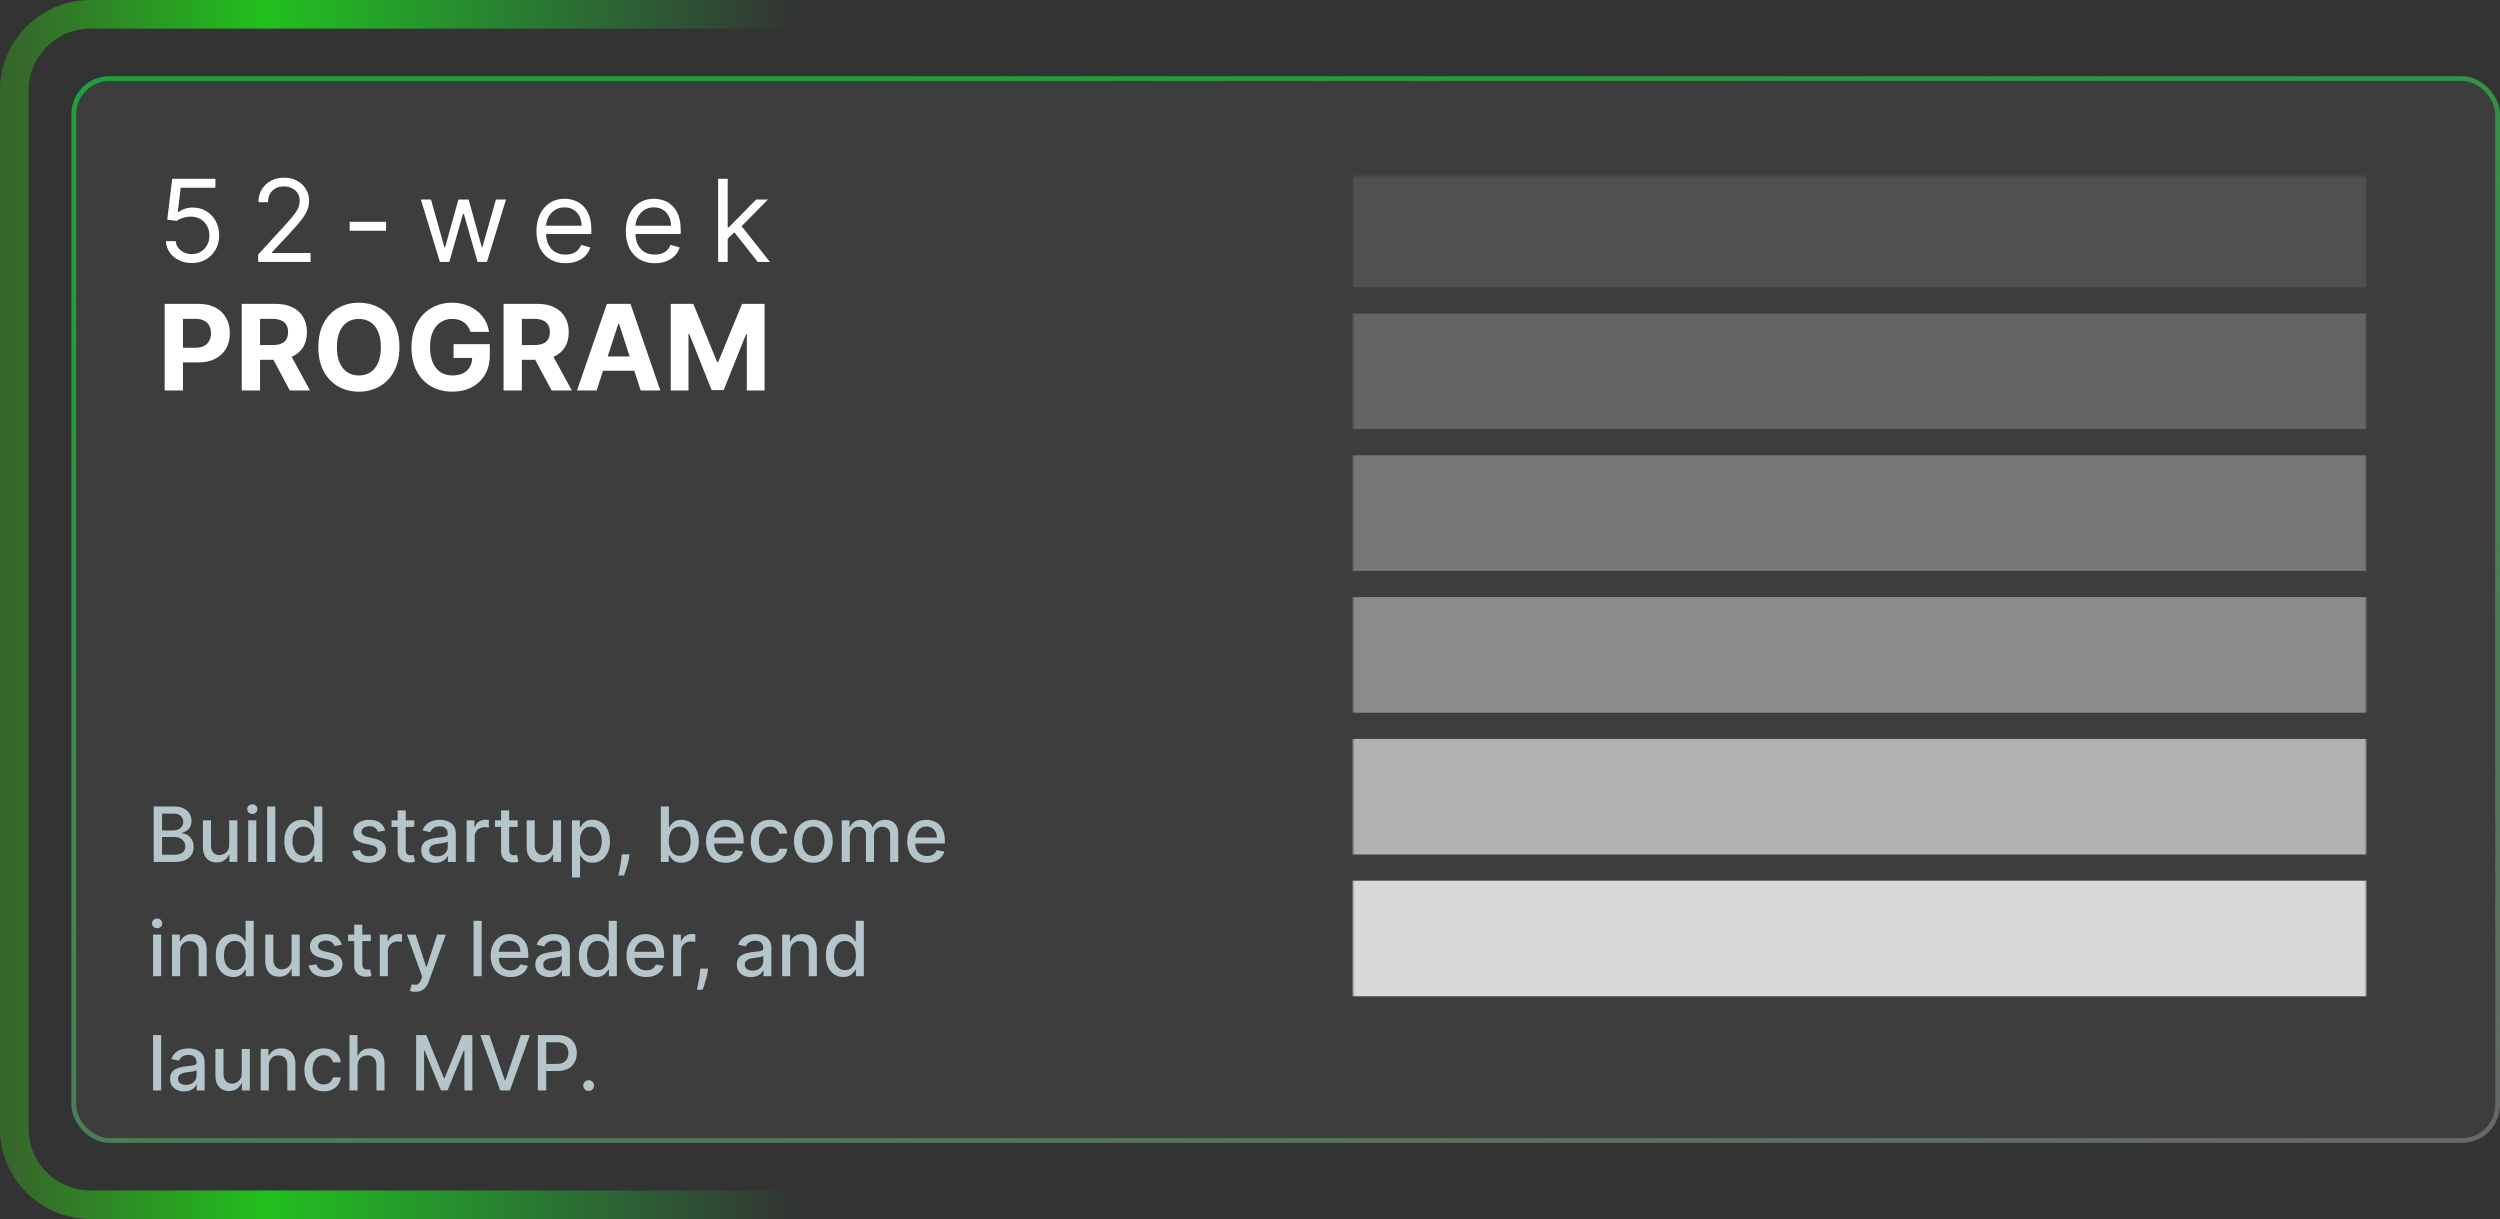
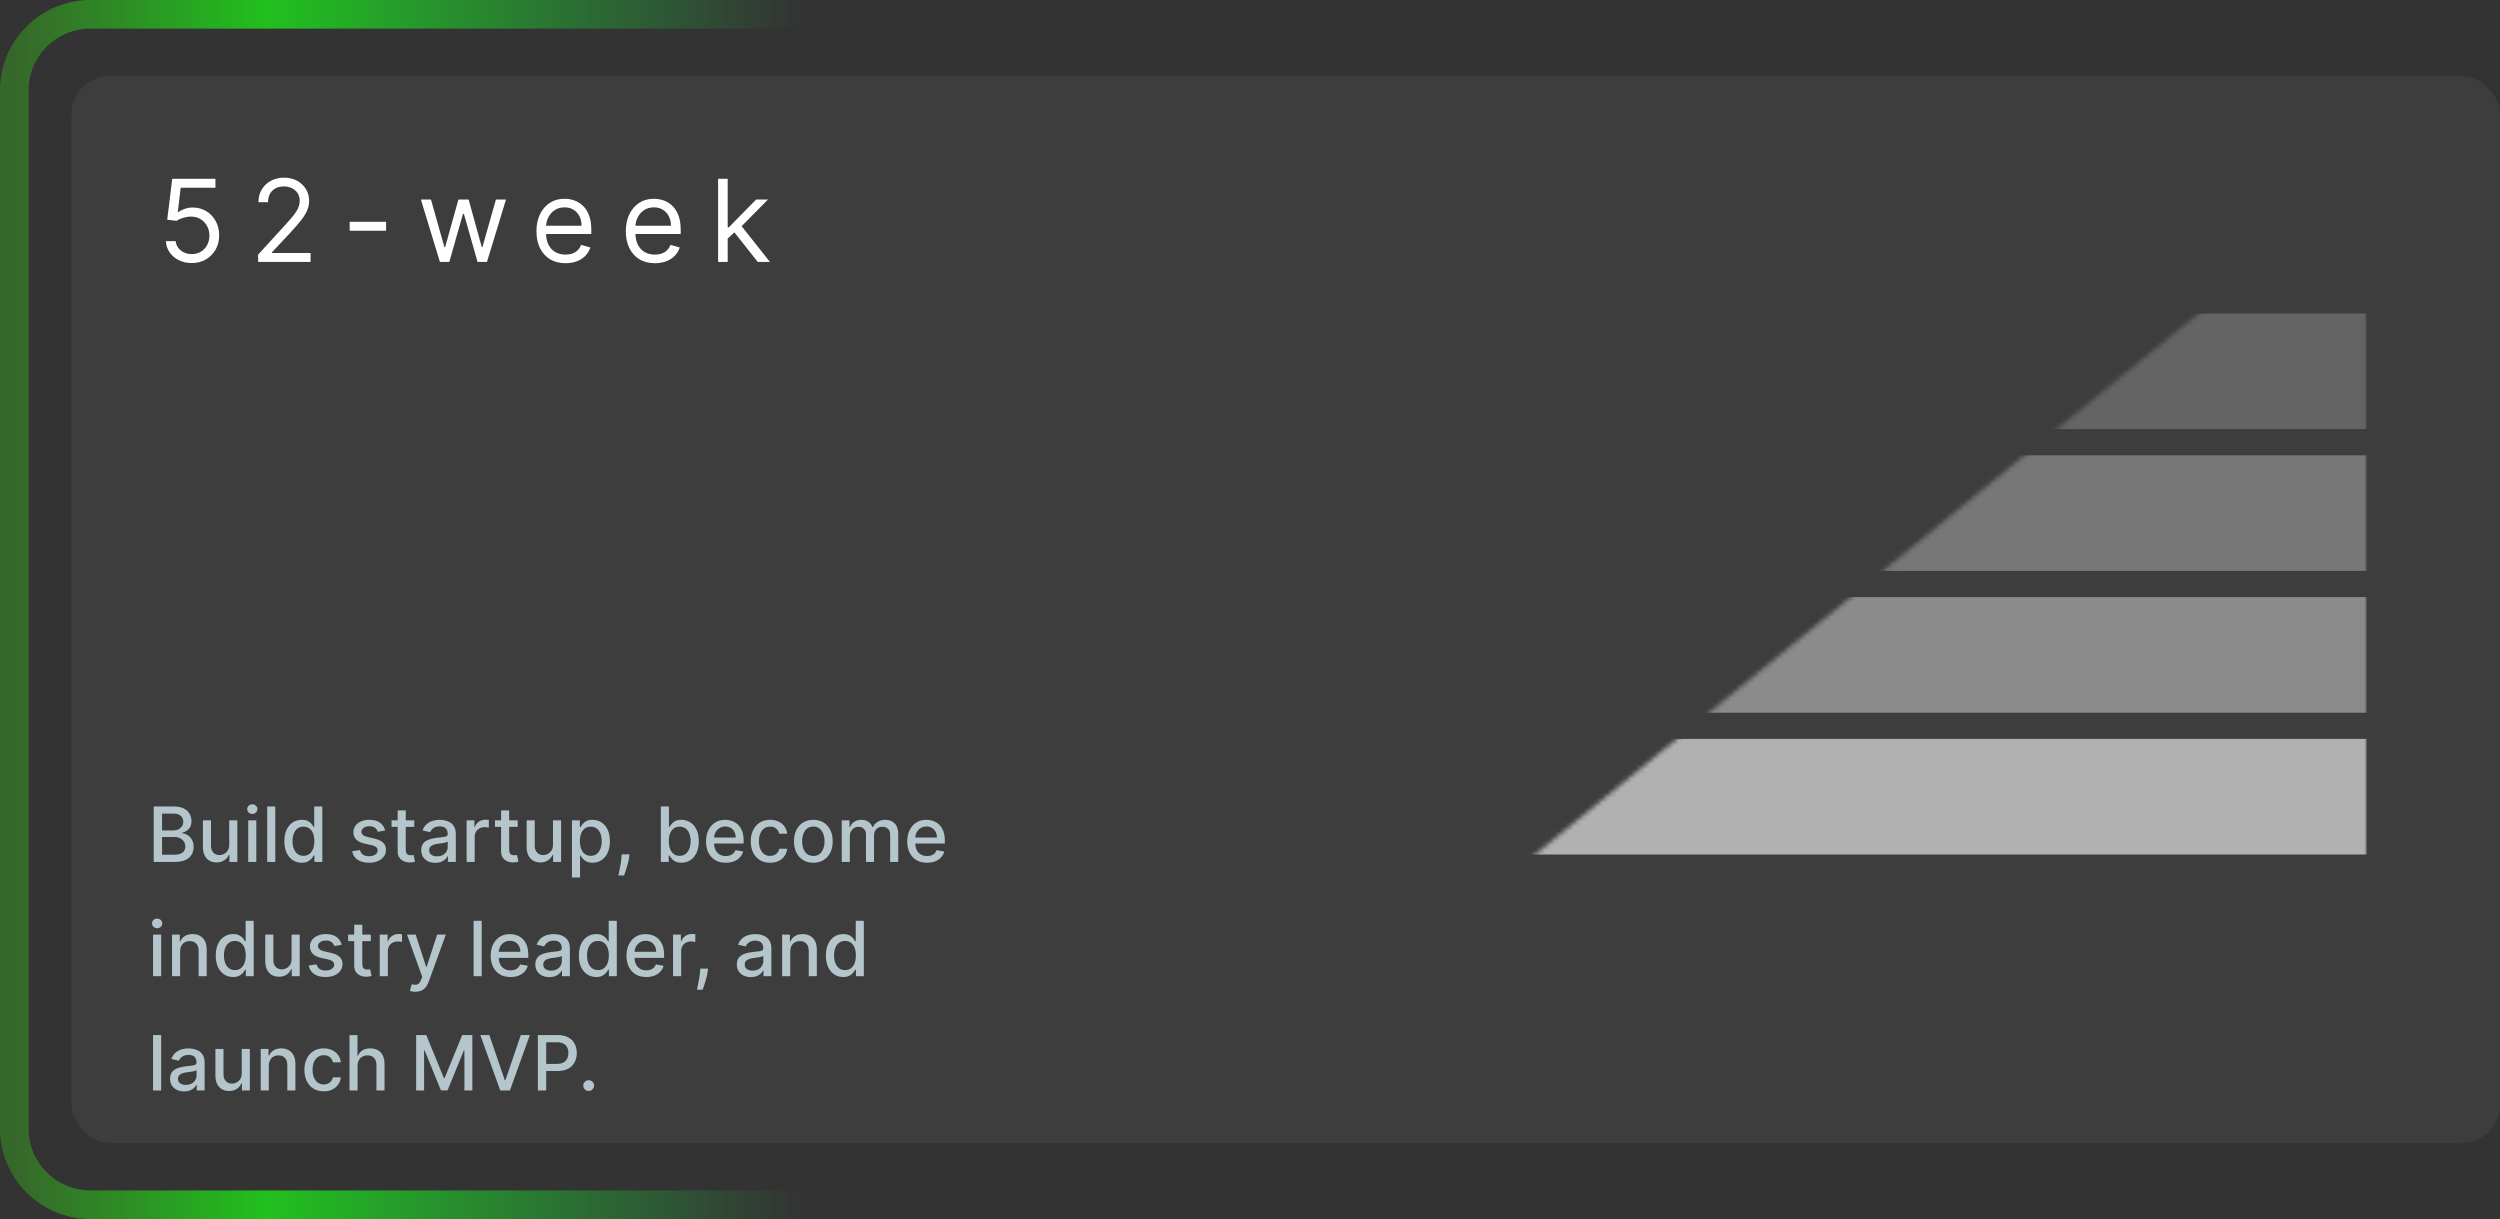
<svg xmlns="http://www.w3.org/2000/svg" width="525" height="256" viewBox="0 0 525 256" fill="none">
  <rect x="0" y="0" width="525" height="256" fill="#333333" stroke="none" />
  <mask id="mask0_0_1" style="mask-type:luminance" maskUnits="userSpaceOnUse" x="284" y="37" width="213" height="174">
-     <path d="M284 210.73L497 210.73L497 37L284 37L284 210.73Z" fill="white" />
+     <path d="M284 210.73L497 210.73L497 37L284 210.73Z" fill="white" />
  </mask>
  <g mask="url(#mask0_0_1)">
-     <path fill-rule="evenodd" clip-rule="evenodd" d="M497 60.345L284 60.345L284 36.061L497 36.061L497 60.345Z" fill="white" fill-opacity="0.1" />
    <path fill-rule="evenodd" clip-rule="evenodd" d="M497 90.12L284 90.12L284 65.837L497 65.837L497 90.12Z" fill="white" fill-opacity="0.2" />
    <path fill-rule="evenodd" clip-rule="evenodd" d="M497 119.896L284 119.896L284 95.613L497 95.613L497 119.896Z" fill="white" fill-opacity="0.3" />
    <path fill-rule="evenodd" clip-rule="evenodd" d="M497 149.672L284 149.672L284 125.389L497 125.389L497 149.672Z" fill="white" fill-opacity="0.4" />
    <path fill-rule="evenodd" clip-rule="evenodd" d="M497 179.448L284 179.448L284 155.165L497 155.165L497 179.448Z" fill="white" fill-opacity="0.6" />
-     <path fill-rule="evenodd" clip-rule="evenodd" d="M497 209.224L284 209.224L284 184.941L497 184.941L497 209.224Z" fill="white" fill-opacity="0.8" />
  </g>
  <path d="M183 253L19 253C10.163 253 3 245.837 3 237L3 19C3 10.163 10.164 3 19 3L183 3" stroke="url(#paint0_linear_0_1)" stroke-opacity="0.7" stroke-width="6" />
  <rect x="15" y="16" width="510" height="224" rx="8" fill="white" fill-opacity="0.05" />
-   <rect x="15.5" y="16.5" width="509" height="223" rx="7.5" stroke="url(#paint1_linear_0_1)" stroke-opacity="0.7" />
-   <path d="M34.58 82V63.818H41.754C43.133 63.818 44.307 64.082 45.278 64.608C46.249 65.129 46.989 65.854 47.498 66.783C48.012 67.707 48.27 68.772 48.27 69.979C48.27 71.187 48.01 72.252 47.489 73.175C46.968 74.099 46.213 74.818 45.225 75.333C44.242 75.848 43.053 76.105 41.656 76.105H37.084V73.025H41.034C41.774 73.025 42.384 72.897 42.863 72.643C43.349 72.382 43.71 72.024 43.946 71.569C44.189 71.107 44.31 70.577 44.31 69.979C44.31 69.376 44.189 68.849 43.946 68.399C43.71 67.943 43.349 67.591 42.863 67.343C42.378 67.088 41.762 66.961 41.017 66.961H38.424V82H34.58ZM50.767 82V63.818H57.94C59.313 63.818 60.485 64.064 61.456 64.555C62.432 65.04 63.175 65.73 63.684 66.624C64.199 67.511 64.456 68.556 64.456 69.757C64.456 70.965 64.196 72.004 63.675 72.874C63.154 73.738 62.4 74.401 61.411 74.862C60.429 75.324 59.239 75.555 57.842 75.555H53.039V72.465H57.221C57.955 72.465 58.565 72.365 59.05 72.163C59.535 71.962 59.896 71.66 60.133 71.258C60.376 70.855 60.497 70.355 60.497 69.757C60.497 69.154 60.376 68.645 60.133 68.231C59.896 67.816 59.532 67.502 59.041 67.289C58.556 67.07 57.943 66.961 57.203 66.961H54.611V82H50.767ZM60.586 73.726L65.105 82H60.861L56.44 73.726H60.586ZM83.881 72.909C83.881 74.892 83.505 76.579 82.754 77.969C82.008 79.36 80.99 80.423 79.7 81.157C78.415 81.885 76.971 82.249 75.367 82.249C73.751 82.249 72.302 81.882 71.017 81.148C69.733 80.414 68.718 79.351 67.972 77.961C67.226 76.57 66.853 74.886 66.853 72.909C66.853 70.926 67.226 69.24 67.972 67.849C68.718 66.458 69.733 65.398 71.017 64.671C72.302 63.937 73.751 63.57 75.367 63.57C76.971 63.57 78.415 63.937 79.7 64.671C80.99 65.398 82.008 66.458 82.754 67.849C83.505 69.24 83.881 70.926 83.881 72.909ZM79.984 72.909C79.984 71.625 79.791 70.542 79.407 69.66C79.028 68.778 78.492 68.109 77.8 67.653C77.107 67.198 76.296 66.97 75.367 66.97C74.438 66.97 73.627 67.198 72.935 67.653C72.242 68.109 71.704 68.778 71.319 69.66C70.94 70.542 70.751 71.625 70.751 72.909C70.751 74.193 70.94 75.276 71.319 76.158C71.704 77.04 72.242 77.709 72.935 78.165C73.627 78.621 74.438 78.848 75.367 78.848C76.296 78.848 77.107 78.621 77.8 78.165C78.492 77.709 79.028 77.04 79.407 76.158C79.791 75.276 79.984 74.193 79.984 72.909ZM98.785 69.695C98.66 69.263 98.486 68.882 98.261 68.55C98.036 68.213 97.761 67.929 97.435 67.698C97.116 67.461 96.749 67.281 96.335 67.156C95.926 67.032 95.473 66.97 94.976 66.97C94.047 66.97 93.23 67.201 92.526 67.662C91.828 68.124 91.283 68.796 90.892 69.678C90.502 70.553 90.306 71.625 90.306 72.891C90.306 74.158 90.499 75.235 90.883 76.123C91.268 77.011 91.813 77.688 92.517 78.156C93.221 78.618 94.053 78.848 95.012 78.848C95.882 78.848 96.624 78.695 97.24 78.387C97.862 78.073 98.335 77.632 98.66 77.064C98.992 76.496 99.158 75.824 99.158 75.049L99.939 75.164H95.251V72.27H102.86V74.56C102.86 76.158 102.522 77.531 101.848 78.68C101.173 79.822 100.244 80.704 99.06 81.325C97.876 81.941 96.521 82.249 94.994 82.249C93.289 82.249 91.792 81.873 90.502 81.121C89.212 80.364 88.205 79.289 87.483 77.898C86.767 76.502 86.409 74.844 86.409 72.927C86.409 71.453 86.622 70.139 87.048 68.985C87.48 67.825 88.084 66.843 88.859 66.038C89.635 65.233 90.537 64.62 91.567 64.2C92.597 63.78 93.713 63.57 94.914 63.57C95.944 63.57 96.903 63.721 97.79 64.022C98.678 64.318 99.465 64.739 100.152 65.283C100.844 65.828 101.41 66.476 101.848 67.227C102.286 67.973 102.567 68.796 102.691 69.695H98.785ZM105.747 82V63.818H112.921C114.294 63.818 115.466 64.064 116.436 64.555C117.413 65.04 118.156 65.73 118.665 66.624C119.179 67.511 119.437 68.556 119.437 69.757C119.437 70.965 119.176 72.004 118.656 72.874C118.135 73.738 117.38 74.401 116.392 74.862C115.409 75.324 114.22 75.555 112.823 75.555H108.02V72.465H112.201C112.935 72.465 113.545 72.365 114.03 72.163C114.516 71.962 114.877 71.66 115.113 71.258C115.356 70.855 115.477 70.355 115.477 69.757C115.477 69.154 115.356 68.645 115.113 68.231C114.877 67.816 114.513 67.502 114.021 67.289C113.536 67.07 112.924 66.961 112.184 66.961H109.591V82H105.747ZM115.566 73.726L120.085 82H115.841L111.42 73.726H115.566ZM125.287 82H121.168L127.445 63.818H132.399L138.666 82H134.547L129.993 67.973H129.851L125.287 82ZM125.03 74.853H134.76V77.854H125.03V74.853ZM140.855 63.818H145.595L150.603 76.034H150.816L155.823 63.818H160.563V82H156.835V70.166H156.684L151.979 81.911H149.44L144.734 70.121H144.583V82H140.855V63.818Z" fill="white" />
  <path d="M40.261 55.239C39.261 55.239 38.361 55.04 37.56 54.642C36.758 54.244 36.117 53.699 35.633 53.006C35.151 52.312 34.886 51.523 34.841 50.636H36.886C36.966 51.426 37.324 52.08 37.96 52.597C38.602 53.108 39.369 53.364 40.261 53.364C40.977 53.364 41.614 53.196 42.17 52.861C42.733 52.526 43.173 52.065 43.492 51.48C43.815 50.889 43.977 50.222 43.977 49.477C43.977 48.716 43.81 48.037 43.474 47.44C43.145 46.838 42.69 46.364 42.111 46.017C41.531 45.67 40.869 45.494 40.125 45.489C39.591 45.483 39.043 45.565 38.48 45.736C37.918 45.901 37.455 46.114 37.091 46.375L35.114 46.136L36.17 37.545H45.239V39.42H37.943L37.33 44.568H37.432C37.79 44.284 38.239 44.048 38.778 43.861C39.318 43.673 39.881 43.58 40.466 43.58C41.534 43.58 42.486 43.835 43.321 44.347C44.162 44.852 44.821 45.545 45.298 46.426C45.781 47.307 46.023 48.312 46.023 49.443C46.023 50.557 45.773 51.551 45.273 52.426C44.778 53.295 44.097 53.983 43.227 54.489C42.358 54.989 41.369 55.239 40.261 55.239ZM54.208 55V53.466L59.97 47.159C60.646 46.42 61.203 45.778 61.64 45.233C62.078 44.682 62.402 44.165 62.612 43.682C62.828 43.193 62.936 42.682 62.936 42.148C62.936 41.534 62.788 41.003 62.492 40.554C62.203 40.105 61.805 39.758 61.299 39.514C60.794 39.27 60.225 39.148 59.595 39.148C58.924 39.148 58.339 39.287 57.839 39.565C57.345 39.838 56.961 40.222 56.688 40.716C56.421 41.21 56.288 41.79 56.288 42.455H54.277C54.277 41.432 54.512 40.534 54.984 39.761C55.456 38.989 56.098 38.386 56.91 37.955C57.728 37.523 58.646 37.307 59.663 37.307C60.686 37.307 61.592 37.523 62.382 37.955C63.171 38.386 63.791 38.969 64.24 39.702C64.689 40.435 64.913 41.25 64.913 42.148C64.913 42.79 64.796 43.418 64.564 44.031C64.336 44.639 63.938 45.318 63.37 46.068C62.808 46.812 62.027 47.722 61.027 48.795L57.106 52.989V53.125H65.22V55H54.208ZM81.074 46.58V48.455H73.437V46.58H81.074ZM92.379 55L88.39 41.909H90.504L93.333 51.932H93.47L96.265 41.909H98.413L101.174 51.898H101.311L104.14 41.909H106.254L102.265 55H100.288L97.424 44.943H97.22L94.356 55H92.379ZM118.756 55.273C117.495 55.273 116.407 54.994 115.492 54.438C114.583 53.875 113.881 53.091 113.387 52.085C112.898 51.074 112.654 49.898 112.654 48.557C112.654 47.216 112.898 46.034 113.387 45.011C113.881 43.983 114.569 43.182 115.449 42.608C116.336 42.028 117.37 41.739 118.552 41.739C119.233 41.739 119.907 41.852 120.571 42.08C121.236 42.307 121.841 42.676 122.387 43.188C122.932 43.693 123.367 44.364 123.691 45.199C124.015 46.034 124.177 47.062 124.177 48.284V49.136H114.086V47.398H122.131C122.131 46.659 121.983 46 121.688 45.42C121.398 44.841 120.983 44.383 120.444 44.048C119.91 43.713 119.279 43.545 118.552 43.545C117.75 43.545 117.057 43.744 116.472 44.142C115.892 44.534 115.446 45.045 115.134 45.676C114.821 46.307 114.665 46.983 114.665 47.705V48.864C114.665 49.852 114.836 50.69 115.177 51.378C115.523 52.06 116.003 52.58 116.617 52.938C117.231 53.29 117.944 53.466 118.756 53.466C119.285 53.466 119.762 53.392 120.188 53.244C120.62 53.091 120.992 52.864 121.304 52.562C121.617 52.256 121.858 51.875 122.029 51.42L123.972 51.966C123.767 52.625 123.424 53.205 122.941 53.705C122.458 54.199 121.861 54.585 121.151 54.864C120.441 55.136 119.642 55.273 118.756 55.273ZM137.525 55.273C136.263 55.273 135.175 54.994 134.261 54.438C133.352 53.875 132.65 53.091 132.156 52.085C131.667 51.074 131.423 49.898 131.423 48.557C131.423 47.216 131.667 46.034 132.156 45.011C132.65 43.983 133.337 43.182 134.218 42.608C135.104 42.028 136.138 41.739 137.32 41.739C138.002 41.739 138.675 41.852 139.34 42.08C140.005 42.307 140.61 42.676 141.156 43.188C141.701 43.693 142.136 44.364 142.46 45.199C142.783 46.034 142.945 47.062 142.945 48.284V49.136H132.854V47.398H140.9C140.9 46.659 140.752 46 140.457 45.42C140.167 44.841 139.752 44.383 139.212 44.048C138.678 43.713 138.048 43.545 137.32 43.545C136.519 43.545 135.826 43.744 135.241 44.142C134.661 44.534 134.215 45.045 133.903 45.676C133.59 46.307 133.434 46.983 133.434 47.705V48.864C133.434 49.852 133.604 50.69 133.945 51.378C134.292 52.06 134.772 52.58 135.386 52.938C135.999 53.29 136.712 53.466 137.525 53.466C138.053 53.466 138.531 53.392 138.957 53.244C139.388 53.091 139.761 52.864 140.073 52.562C140.386 52.256 140.627 51.875 140.798 51.42L142.741 51.966C142.536 52.625 142.192 53.205 141.71 53.705C141.227 54.199 140.63 54.585 139.92 54.864C139.21 55.136 138.411 55.273 137.525 55.273ZM152.68 50.227L152.646 47.739H153.055L158.782 41.909H161.271L155.169 48.08H154.998L152.68 50.227ZM150.805 55V37.545H152.816V55H150.805ZM159.123 55L154.01 48.523L155.441 47.125L161.68 55H159.123Z" fill="white" />
  <path d="M32.278 181V169.364H36.54C37.365 169.364 38.049 169.5 38.591 169.773C39.133 170.042 39.538 170.407 39.807 170.869C40.076 171.328 40.21 171.845 40.21 172.42C40.21 172.905 40.121 173.314 39.943 173.648C39.765 173.977 39.526 174.242 39.227 174.443C38.932 174.64 38.606 174.784 38.25 174.875V174.989C38.636 175.008 39.013 175.133 39.381 175.364C39.752 175.591 40.059 175.915 40.301 176.335C40.544 176.756 40.665 177.267 40.665 177.869C40.665 178.464 40.525 178.998 40.244 179.472C39.968 179.941 39.54 180.314 38.96 180.591C38.381 180.864 37.64 181 36.739 181H32.278ZM34.034 179.494H36.568C37.409 179.494 38.011 179.331 38.375 179.006C38.739 178.68 38.92 178.273 38.92 177.784C38.92 177.417 38.828 177.08 38.642 176.773C38.456 176.466 38.191 176.222 37.847 176.04C37.506 175.858 37.1 175.767 36.631 175.767H34.034V179.494ZM34.034 174.398H36.386C36.78 174.398 37.135 174.322 37.449 174.17C37.767 174.019 38.019 173.807 38.205 173.534C38.394 173.258 38.489 172.932 38.489 172.557C38.489 172.076 38.32 171.672 37.983 171.347C37.646 171.021 37.129 170.858 36.432 170.858H34.034V174.398ZM48.139 177.381V172.273H49.844V181H48.173V179.489H48.082C47.882 179.955 47.56 180.343 47.117 180.653C46.677 180.96 46.13 181.114 45.474 181.114C44.914 181.114 44.418 180.991 43.986 180.744C43.558 180.494 43.221 180.125 42.974 179.636C42.732 179.148 42.611 178.544 42.611 177.824V172.273H44.31V177.619C44.31 178.214 44.474 178.687 44.804 179.04C45.133 179.392 45.562 179.568 46.088 179.568C46.406 179.568 46.722 179.489 47.037 179.33C47.355 179.17 47.618 178.93 47.827 178.608C48.039 178.286 48.143 177.877 48.139 177.381ZM52.126 181V172.273H53.825V181H52.126ZM52.984 170.926C52.689 170.926 52.435 170.828 52.223 170.631C52.015 170.43 51.91 170.191 51.91 169.915C51.91 169.634 52.015 169.396 52.223 169.199C52.435 168.998 52.689 168.898 52.984 168.898C53.28 168.898 53.532 168.998 53.74 169.199C53.952 169.396 54.058 169.634 54.058 169.915C54.058 170.191 53.952 170.43 53.74 170.631C53.532 170.828 53.28 170.926 52.984 170.926ZM57.81 169.364V181H56.111V169.364H57.81ZM63.362 181.17C62.658 181.17 62.029 180.991 61.476 180.631C60.927 180.267 60.495 179.75 60.18 179.08C59.87 178.405 59.715 177.597 59.715 176.653C59.715 175.71 59.872 174.903 60.186 174.233C60.504 173.562 60.94 173.049 61.493 172.693C62.046 172.337 62.673 172.159 63.374 172.159C63.915 172.159 64.351 172.25 64.68 172.432C65.014 172.61 65.271 172.818 65.453 173.057C65.639 173.295 65.783 173.506 65.885 173.688H65.987V169.364H67.686V181H66.027V179.642H65.885C65.783 179.828 65.635 180.04 65.442 180.278C65.252 180.517 64.991 180.725 64.658 180.903C64.324 181.081 63.892 181.17 63.362 181.17ZM63.737 179.722C64.226 179.722 64.639 179.593 64.976 179.335C65.317 179.074 65.574 178.712 65.749 178.25C65.927 177.788 66.016 177.25 66.016 176.636C66.016 176.03 65.928 175.5 65.754 175.045C65.58 174.591 65.324 174.237 64.987 173.983C64.65 173.729 64.233 173.602 63.737 173.602C63.226 173.602 62.8 173.735 62.459 174C62.118 174.265 61.86 174.627 61.686 175.085C61.516 175.544 61.43 176.061 61.43 176.636C61.43 177.22 61.517 177.744 61.692 178.21C61.866 178.676 62.124 179.045 62.465 179.318C62.809 179.587 63.233 179.722 63.737 179.722ZM80.885 174.403L79.345 174.676C79.281 174.479 79.178 174.292 79.038 174.114C78.902 173.936 78.716 173.79 78.481 173.676C78.247 173.562 77.953 173.506 77.601 173.506C77.12 173.506 76.718 173.614 76.396 173.83C76.074 174.042 75.913 174.316 75.913 174.653C75.913 174.945 76.021 175.18 76.237 175.358C76.453 175.536 76.802 175.682 77.283 175.795L78.669 176.114C79.472 176.299 80.07 176.585 80.465 176.972C80.858 177.358 81.055 177.86 81.055 178.477C81.055 179 80.904 179.466 80.601 179.875C80.302 180.28 79.883 180.598 79.345 180.83C78.811 181.061 78.192 181.176 77.487 181.176C76.51 181.176 75.713 180.968 75.095 180.551C74.478 180.131 74.099 179.534 73.959 178.761L75.601 178.511C75.703 178.939 75.913 179.263 76.231 179.483C76.55 179.699 76.965 179.807 77.476 179.807C78.033 179.807 78.478 179.691 78.811 179.46C79.144 179.225 79.311 178.939 79.311 178.602C79.311 178.33 79.209 178.1 79.004 177.915C78.803 177.729 78.495 177.589 78.078 177.494L76.601 177.17C75.787 176.985 75.184 176.689 74.794 176.284C74.408 175.879 74.215 175.366 74.215 174.744C74.215 174.229 74.358 173.778 74.646 173.392C74.934 173.006 75.332 172.705 75.84 172.489C76.347 172.269 76.928 172.159 77.584 172.159C78.527 172.159 79.269 172.364 79.811 172.773C80.353 173.178 80.711 173.722 80.885 174.403ZM86.997 172.273V173.636H82.23V172.273H86.997ZM83.508 170.182H85.207V178.438C85.207 178.767 85.257 179.015 85.355 179.182C85.454 179.345 85.581 179.456 85.736 179.517C85.895 179.574 86.067 179.602 86.253 179.602C86.389 179.602 86.508 179.593 86.611 179.574C86.713 179.555 86.793 179.54 86.849 179.528L87.156 180.932C87.058 180.97 86.918 181.008 86.736 181.045C86.554 181.087 86.327 181.11 86.054 181.114C85.607 181.121 85.19 181.042 84.804 180.875C84.418 180.708 84.105 180.451 83.867 180.102C83.628 179.754 83.508 179.316 83.508 178.79V170.182ZM91.416 181.193C90.863 181.193 90.363 181.091 89.916 180.886C89.469 180.678 89.115 180.377 88.854 179.983C88.596 179.589 88.467 179.106 88.467 178.534C88.467 178.042 88.562 177.636 88.751 177.318C88.941 177 89.197 176.748 89.519 176.562C89.84 176.377 90.2 176.237 90.598 176.142C90.996 176.047 91.401 175.975 91.814 175.926C92.337 175.866 92.761 175.816 93.087 175.778C93.412 175.737 93.649 175.67 93.797 175.58C93.945 175.489 94.019 175.341 94.019 175.136V175.097C94.019 174.6 93.878 174.216 93.598 173.943C93.322 173.67 92.909 173.534 92.359 173.534C91.787 173.534 91.337 173.661 91.007 173.915C90.681 174.165 90.456 174.443 90.331 174.75L88.734 174.386C88.924 173.856 89.2 173.428 89.564 173.102C89.931 172.773 90.354 172.534 90.831 172.386C91.308 172.235 91.81 172.159 92.337 172.159C92.685 172.159 93.055 172.201 93.445 172.284C93.838 172.364 94.206 172.511 94.547 172.727C94.892 172.943 95.174 173.252 95.394 173.653C95.613 174.051 95.723 174.568 95.723 175.205V181H94.064V179.807H93.996C93.886 180.027 93.721 180.242 93.501 180.455C93.282 180.667 92.999 180.843 92.655 180.983C92.31 181.123 91.897 181.193 91.416 181.193ZM91.785 179.83C92.255 179.83 92.657 179.737 92.99 179.551C93.327 179.366 93.583 179.123 93.757 178.824C93.935 178.521 94.024 178.197 94.024 177.852V176.727C93.963 176.788 93.846 176.845 93.672 176.898C93.501 176.947 93.306 176.991 93.087 177.028C92.867 177.062 92.653 177.095 92.445 177.125C92.236 177.152 92.062 177.174 91.922 177.193C91.592 177.235 91.291 177.305 91.019 177.403C90.749 177.502 90.534 177.644 90.371 177.83C90.212 178.011 90.132 178.254 90.132 178.557C90.132 178.977 90.287 179.295 90.598 179.511C90.909 179.723 91.305 179.83 91.785 179.83ZM97.986 181V172.273H99.628V173.659H99.719C99.878 173.189 100.158 172.82 100.56 172.551C100.965 172.278 101.423 172.142 101.935 172.142C102.041 172.142 102.166 172.146 102.31 172.153C102.457 172.161 102.573 172.17 102.656 172.182V173.807C102.588 173.788 102.467 173.767 102.293 173.744C102.118 173.718 101.944 173.705 101.77 173.705C101.368 173.705 101.01 173.79 100.696 173.96C100.385 174.127 100.139 174.36 99.957 174.659C99.776 174.955 99.685 175.292 99.685 175.67V181H97.986ZM108.716 172.273V173.636H103.949V172.273H108.716ZM105.227 170.182H106.926V178.438C106.926 178.767 106.975 179.015 107.074 179.182C107.172 179.345 107.299 179.456 107.455 179.517C107.614 179.574 107.786 179.602 107.972 179.602C108.108 179.602 108.227 179.593 108.33 179.574C108.432 179.555 108.511 179.54 108.568 179.528L108.875 180.932C108.777 180.97 108.636 181.008 108.455 181.045C108.273 181.087 108.045 181.11 107.773 181.114C107.326 181.121 106.909 181.042 106.523 180.875C106.136 180.708 105.824 180.451 105.585 180.102C105.347 179.754 105.227 179.316 105.227 178.79V170.182ZM116.124 177.381V172.273H117.828V181H116.158V179.489H116.067C115.866 179.955 115.544 180.343 115.101 180.653C114.661 180.96 114.114 181.114 113.459 181.114C112.898 181.114 112.402 180.991 111.97 180.744C111.542 180.494 111.205 180.125 110.959 179.636C110.716 179.148 110.595 178.544 110.595 177.824V172.273H112.294V177.619C112.294 178.214 112.459 178.687 112.788 179.04C113.118 179.392 113.546 179.568 114.072 179.568C114.391 179.568 114.707 179.489 115.021 179.33C115.339 179.17 115.603 178.93 115.811 178.608C116.023 178.286 116.127 177.877 116.124 177.381ZM120.111 184.273V172.273H121.77V173.688H121.912C122.01 173.506 122.152 173.295 122.338 173.057C122.524 172.818 122.781 172.61 123.111 172.432C123.44 172.25 123.876 172.159 124.418 172.159C125.122 172.159 125.751 172.337 126.304 172.693C126.857 173.049 127.291 173.562 127.605 174.233C127.923 174.903 128.082 175.71 128.082 176.653C128.082 177.597 127.925 178.405 127.611 179.08C127.296 179.75 126.865 180.267 126.315 180.631C125.766 180.991 125.139 181.17 124.435 181.17C123.904 181.17 123.471 181.081 123.134 180.903C122.8 180.725 122.539 180.517 122.349 180.278C122.16 180.04 122.014 179.828 121.912 179.642H121.81V184.273H120.111ZM121.776 176.636C121.776 177.25 121.865 177.788 122.043 178.25C122.221 178.712 122.478 179.074 122.815 179.335C123.152 179.593 123.565 179.722 124.054 179.722C124.562 179.722 124.986 179.587 125.327 179.318C125.668 179.045 125.925 178.676 126.099 178.21C126.277 177.744 126.366 177.22 126.366 176.636C126.366 176.061 126.279 175.544 126.105 175.085C125.935 174.627 125.677 174.265 125.332 174C124.991 173.735 124.565 173.602 124.054 173.602C123.562 173.602 123.145 173.729 122.804 173.983C122.467 174.237 122.211 174.591 122.037 175.045C121.863 175.5 121.776 176.03 121.776 176.636ZM132.196 179.409L132.111 180.028C132.054 180.483 131.957 180.956 131.821 181.449C131.688 181.945 131.55 182.405 131.406 182.83C131.266 183.254 131.151 183.591 131.06 183.841H129.855C129.904 183.606 129.973 183.288 130.06 182.886C130.147 182.489 130.232 182.044 130.315 181.551C130.399 181.059 130.461 180.557 130.503 180.045L130.56 179.409H132.196ZM138.778 181V169.364H140.477V173.688H140.58C140.678 173.506 140.82 173.295 141.006 173.057C141.191 172.818 141.449 172.61 141.778 172.432C142.108 172.25 142.544 172.159 143.085 172.159C143.79 172.159 144.419 172.337 144.972 172.693C145.525 173.049 145.958 173.562 146.273 174.233C146.591 174.903 146.75 175.71 146.75 176.653C146.75 177.597 146.593 178.405 146.278 179.08C145.964 179.75 145.532 180.267 144.983 180.631C144.434 180.991 143.807 181.17 143.102 181.17C142.572 181.17 142.138 181.081 141.801 180.903C141.468 180.725 141.206 180.517 141.017 180.278C140.828 180.04 140.682 179.828 140.58 179.642H140.438V181H138.778ZM140.443 176.636C140.443 177.25 140.532 177.788 140.71 178.25C140.888 178.712 141.146 179.074 141.483 179.335C141.82 179.593 142.233 179.722 142.722 179.722C143.229 179.722 143.653 179.587 143.994 179.318C144.335 179.045 144.593 178.676 144.767 178.21C144.945 177.744 145.034 177.22 145.034 176.636C145.034 176.061 144.947 175.544 144.773 175.085C144.602 174.627 144.345 174.265 144 174C143.659 173.735 143.233 173.602 142.722 173.602C142.229 173.602 141.812 173.729 141.472 173.983C141.134 174.237 140.879 174.591 140.705 175.045C140.53 175.5 140.443 176.03 140.443 176.636ZM152.419 181.176C151.559 181.176 150.819 180.992 150.197 180.625C149.58 180.254 149.103 179.733 148.766 179.062C148.432 178.388 148.266 177.598 148.266 176.693C148.266 175.799 148.432 175.011 148.766 174.33C149.103 173.648 149.572 173.116 150.175 172.733C150.781 172.35 151.489 172.159 152.3 172.159C152.792 172.159 153.269 172.241 153.732 172.403C154.194 172.566 154.608 172.822 154.976 173.17C155.343 173.519 155.633 173.972 155.845 174.528C156.057 175.081 156.163 175.754 156.163 176.545V177.148H149.226V175.875H154.499C154.499 175.428 154.408 175.032 154.226 174.688C154.044 174.339 153.788 174.064 153.459 173.864C153.133 173.663 152.75 173.562 152.311 173.562C151.834 173.562 151.417 173.68 151.061 173.915C150.709 174.146 150.436 174.449 150.243 174.824C150.054 175.195 149.959 175.598 149.959 176.034V177.028C149.959 177.612 150.061 178.108 150.266 178.517C150.474 178.926 150.764 179.239 151.135 179.455C151.506 179.667 151.94 179.773 152.436 179.773C152.758 179.773 153.052 179.727 153.317 179.636C153.582 179.542 153.811 179.402 154.004 179.216C154.197 179.03 154.345 178.801 154.447 178.528L156.055 178.818C155.927 179.292 155.696 179.706 155.362 180.062C155.033 180.415 154.618 180.689 154.118 180.886C153.622 181.08 153.055 181.176 152.419 181.176ZM161.724 181.176C160.88 181.176 160.152 180.985 159.543 180.602C158.937 180.216 158.471 179.684 158.145 179.006C157.819 178.328 157.656 177.551 157.656 176.676C157.656 175.79 157.823 175.008 158.156 174.33C158.49 173.648 158.959 173.116 159.565 172.733C160.171 172.35 160.885 172.159 161.707 172.159C162.37 172.159 162.961 172.282 163.48 172.528C163.999 172.771 164.418 173.112 164.736 173.551C165.058 173.991 165.249 174.504 165.31 175.091H163.656C163.565 174.682 163.357 174.33 163.031 174.034C162.709 173.739 162.277 173.591 161.736 173.591C161.262 173.591 160.848 173.716 160.491 173.966C160.139 174.212 159.865 174.564 159.668 175.023C159.471 175.477 159.372 176.015 159.372 176.636C159.372 177.273 159.469 177.822 159.662 178.284C159.855 178.746 160.128 179.104 160.48 179.358C160.836 179.612 161.255 179.739 161.736 179.739C162.058 179.739 162.349 179.68 162.611 179.562C162.876 179.441 163.098 179.269 163.276 179.045C163.457 178.822 163.584 178.553 163.656 178.239H165.31C165.249 178.803 165.065 179.307 164.759 179.75C164.452 180.193 164.041 180.542 163.526 180.795C163.014 181.049 162.414 181.176 161.724 181.176ZM170.803 181.176C169.984 181.176 169.27 180.989 168.661 180.614C168.051 180.239 167.577 179.714 167.24 179.04C166.903 178.366 166.734 177.578 166.734 176.676C166.734 175.771 166.903 174.979 167.24 174.301C167.577 173.623 168.051 173.097 168.661 172.722C169.27 172.347 169.984 172.159 170.803 172.159C171.621 172.159 172.335 172.347 172.945 172.722C173.554 173.097 174.028 173.623 174.365 174.301C174.702 174.979 174.871 175.771 174.871 176.676C174.871 177.578 174.702 178.366 174.365 179.04C174.028 179.714 173.554 180.239 172.945 180.614C172.335 180.989 171.621 181.176 170.803 181.176ZM170.808 179.75C171.339 179.75 171.778 179.61 172.126 179.33C172.475 179.049 172.732 178.676 172.899 178.21C173.07 177.744 173.155 177.231 173.155 176.67C173.155 176.114 173.07 175.602 172.899 175.136C172.732 174.667 172.475 174.29 172.126 174.006C171.778 173.722 171.339 173.58 170.808 173.58C170.274 173.58 169.831 173.722 169.479 174.006C169.13 174.29 168.871 174.667 168.7 175.136C168.534 175.602 168.45 176.114 168.45 176.67C168.45 177.231 168.534 177.744 168.7 178.21C168.871 178.676 169.13 179.049 169.479 179.33C169.831 179.61 170.274 179.75 170.808 179.75ZM176.767 181V172.273H178.398V173.693H178.506C178.688 173.212 178.985 172.837 179.398 172.568C179.811 172.295 180.305 172.159 180.881 172.159C181.464 172.159 181.953 172.295 182.347 172.568C182.744 172.841 183.038 173.216 183.227 173.693H183.318C183.527 173.227 183.858 172.856 184.312 172.58C184.767 172.299 185.309 172.159 185.938 172.159C186.729 172.159 187.375 172.407 187.875 172.903C188.379 173.4 188.631 174.148 188.631 175.148V181H186.932V175.307C186.932 174.716 186.771 174.288 186.449 174.023C186.127 173.758 185.742 173.625 185.295 173.625C184.742 173.625 184.312 173.795 184.006 174.136C183.699 174.473 183.545 174.907 183.545 175.438V181H181.852V175.199C181.852 174.725 181.705 174.345 181.409 174.057C181.114 173.769 180.729 173.625 180.256 173.625C179.934 173.625 179.636 173.71 179.364 173.881C179.095 174.047 178.877 174.28 178.71 174.58C178.547 174.879 178.466 175.225 178.466 175.619V181H176.767ZM194.669 181.176C193.809 181.176 193.069 180.992 192.447 180.625C191.83 180.254 191.353 179.733 191.016 179.062C190.682 178.388 190.516 177.598 190.516 176.693C190.516 175.799 190.682 175.011 191.016 174.33C191.353 173.648 191.822 173.116 192.425 172.733C193.031 172.35 193.739 172.159 194.55 172.159C195.042 172.159 195.519 172.241 195.982 172.403C196.444 172.566 196.858 172.822 197.226 173.17C197.593 173.519 197.883 173.972 198.095 174.528C198.307 175.081 198.413 175.754 198.413 176.545V177.148H191.476V175.875H196.749C196.749 175.428 196.658 175.032 196.476 174.688C196.294 174.339 196.038 174.064 195.709 173.864C195.383 173.663 195 173.562 194.561 173.562C194.084 173.562 193.667 173.68 193.311 173.915C192.959 174.146 192.686 174.449 192.493 174.824C192.304 175.195 192.209 175.598 192.209 176.034V177.028C192.209 177.612 192.311 178.108 192.516 178.517C192.724 178.926 193.014 179.239 193.385 179.455C193.756 179.667 194.19 179.773 194.686 179.773C195.008 179.773 195.302 179.727 195.567 179.636C195.832 179.542 196.061 179.402 196.254 179.216C196.447 179.03 196.595 178.801 196.697 178.528L198.305 178.818C198.177 179.292 197.946 179.706 197.612 180.062C197.283 180.415 196.868 180.689 196.368 180.886C195.872 181.08 195.305 181.176 194.669 181.176ZM32.142 205V196.273H33.841V205H32.142ZM33 194.926C32.705 194.926 32.451 194.828 32.239 194.631C32.03 194.43 31.926 194.191 31.926 193.915C31.926 193.634 32.03 193.396 32.239 193.199C32.451 192.998 32.705 192.898 33 192.898C33.295 192.898 33.547 192.998 33.756 193.199C33.968 193.396 34.074 193.634 34.074 193.915C34.074 194.191 33.968 194.43 33.756 194.631C33.547 194.828 33.295 194.926 33 194.926ZM37.825 199.818V205H36.126V196.273H37.757V197.693H37.865C38.066 197.231 38.38 196.86 38.808 196.58C39.24 196.299 39.784 196.159 40.439 196.159C41.034 196.159 41.554 196.284 42.001 196.534C42.448 196.78 42.795 197.148 43.041 197.636C43.287 198.125 43.41 198.729 43.41 199.449V205H41.712V199.653C41.712 199.021 41.547 198.527 41.217 198.17C40.888 197.811 40.435 197.631 39.859 197.631C39.465 197.631 39.115 197.716 38.808 197.886C38.505 198.057 38.265 198.307 38.087 198.636C37.912 198.962 37.825 199.356 37.825 199.818ZM48.956 205.17C48.251 205.17 47.623 204.991 47.07 204.631C46.52 204.267 46.089 203.75 45.774 203.08C45.464 202.405 45.308 201.597 45.308 200.653C45.308 199.71 45.465 198.903 45.78 198.233C46.098 197.562 46.534 197.049 47.087 196.693C47.64 196.337 48.267 196.159 48.967 196.159C49.509 196.159 49.945 196.25 50.274 196.432C50.608 196.61 50.865 196.818 51.047 197.057C51.233 197.295 51.376 197.506 51.479 197.688H51.581V193.364H53.28V205H51.621V203.642H51.479C51.376 203.828 51.229 204.04 51.035 204.278C50.846 204.517 50.585 204.725 50.251 204.903C49.918 205.081 49.486 205.17 48.956 205.17ZM49.331 203.722C49.82 203.722 50.233 203.593 50.57 203.335C50.91 203.074 51.168 202.712 51.342 202.25C51.52 201.788 51.609 201.25 51.609 200.636C51.609 200.03 51.522 199.5 51.348 199.045C51.174 198.591 50.918 198.237 50.581 197.983C50.244 197.729 49.827 197.602 49.331 197.602C48.82 197.602 48.394 197.735 48.053 198C47.712 198.265 47.454 198.627 47.28 199.085C47.109 199.544 47.024 200.061 47.024 200.636C47.024 201.22 47.111 201.744 47.285 202.21C47.46 202.676 47.717 203.045 48.058 203.318C48.403 203.587 48.827 203.722 49.331 203.722ZM61.233 201.381V196.273H62.938V205H61.267V203.489H61.176C60.975 203.955 60.653 204.343 60.21 204.653C59.771 204.96 59.224 205.114 58.568 205.114C58.008 205.114 57.511 204.991 57.08 204.744C56.651 204.494 56.314 204.125 56.068 203.636C55.826 203.148 55.705 202.544 55.705 201.824V196.273H57.403V201.619C57.403 202.214 57.568 202.687 57.898 203.04C58.227 203.392 58.655 203.568 59.182 203.568C59.5 203.568 59.816 203.489 60.131 203.33C60.449 203.17 60.712 202.93 60.92 202.608C61.133 202.286 61.237 201.877 61.233 201.381ZM71.76 198.403L70.22 198.676C70.156 198.479 70.053 198.292 69.913 198.114C69.777 197.936 69.591 197.79 69.356 197.676C69.122 197.562 68.828 197.506 68.476 197.506C67.995 197.506 67.593 197.614 67.271 197.83C66.949 198.042 66.788 198.316 66.788 198.653C66.788 198.945 66.896 199.18 67.112 199.358C67.328 199.536 67.677 199.682 68.158 199.795L69.544 200.114C70.347 200.299 70.945 200.585 71.34 200.972C71.733 201.358 71.93 201.86 71.93 202.477C71.93 203 71.779 203.466 71.476 203.875C71.177 204.28 70.758 204.598 70.22 204.83C69.686 205.061 69.067 205.176 68.362 205.176C67.385 205.176 66.588 204.968 65.97 204.551C65.353 204.131 64.974 203.534 64.834 202.761L66.476 202.511C66.578 202.939 66.788 203.263 67.106 203.483C67.425 203.699 67.84 203.807 68.351 203.807C68.908 203.807 69.353 203.691 69.686 203.46C70.019 203.225 70.186 202.939 70.186 202.602C70.186 202.33 70.084 202.1 69.879 201.915C69.678 201.729 69.37 201.589 68.953 201.494L67.476 201.17C66.662 200.985 66.059 200.689 65.669 200.284C65.283 199.879 65.09 199.366 65.09 198.744C65.09 198.229 65.233 197.778 65.521 197.392C65.809 197.006 66.207 196.705 66.715 196.489C67.222 196.269 67.803 196.159 68.459 196.159C69.402 196.159 70.144 196.364 70.686 196.773C71.228 197.178 71.586 197.722 71.76 198.403ZM77.872 196.273V197.636H73.105V196.273H77.872ZM74.383 194.182H76.082V202.438C76.082 202.767 76.132 203.015 76.23 203.182C76.329 203.345 76.456 203.456 76.611 203.517C76.77 203.574 76.942 203.602 77.128 203.602C77.264 203.602 77.383 203.593 77.486 203.574C77.588 203.555 77.668 203.54 77.724 203.528L78.031 204.932C77.933 204.97 77.793 205.008 77.611 205.045C77.429 205.087 77.202 205.11 76.929 205.114C76.482 205.121 76.065 205.042 75.679 204.875C75.293 204.708 74.98 204.451 74.742 204.102C74.503 203.754 74.383 203.316 74.383 202.79V194.182ZM79.751 205V196.273H81.394V197.659H81.484C81.644 197.189 81.924 196.82 82.325 196.551C82.731 196.278 83.189 196.142 83.7 196.142C83.806 196.142 83.931 196.146 84.075 196.153C84.223 196.161 84.338 196.17 84.422 196.182V197.807C84.354 197.788 84.233 197.767 84.058 197.744C83.884 197.718 83.71 197.705 83.535 197.705C83.134 197.705 82.776 197.79 82.462 197.96C82.151 198.127 81.905 198.36 81.723 198.659C81.541 198.955 81.45 199.292 81.45 199.67V205H79.751ZM87.231 208.273C86.978 208.273 86.747 208.252 86.538 208.21C86.33 208.172 86.175 208.131 86.072 208.085L86.481 206.693C86.792 206.777 87.069 206.813 87.311 206.801C87.553 206.79 87.767 206.699 87.953 206.528C88.142 206.358 88.309 206.08 88.453 205.693L88.663 205.114L85.47 196.273H87.288L89.499 203.045H89.59L91.8 196.273H93.624L90.027 206.165C89.86 206.619 89.648 207.004 89.391 207.318C89.133 207.636 88.826 207.875 88.47 208.034C88.114 208.193 87.701 208.273 87.231 208.273ZM101.153 193.364V205H99.454V193.364H101.153ZM107.2 205.176C106.34 205.176 105.6 204.992 104.979 204.625C104.361 204.254 103.884 203.733 103.547 203.062C103.214 202.388 103.047 201.598 103.047 200.693C103.047 199.799 103.214 199.011 103.547 198.33C103.884 197.648 104.354 197.116 104.956 196.733C105.562 196.35 106.27 196.159 107.081 196.159C107.573 196.159 108.051 196.241 108.513 196.403C108.975 196.566 109.39 196.822 109.757 197.17C110.125 197.519 110.414 197.972 110.626 198.528C110.839 199.081 110.945 199.754 110.945 200.545V201.148H104.007V199.875H109.28C109.28 199.428 109.189 199.032 109.007 198.688C108.825 198.339 108.57 198.064 108.24 197.864C107.914 197.663 107.532 197.562 107.092 197.562C106.615 197.562 106.198 197.68 105.842 197.915C105.49 198.146 105.217 198.449 105.024 198.824C104.835 199.195 104.74 199.598 104.74 200.034V201.028C104.74 201.612 104.842 202.108 105.047 202.517C105.255 202.926 105.545 203.239 105.916 203.455C106.287 203.667 106.721 203.773 107.217 203.773C107.539 203.773 107.833 203.727 108.098 203.636C108.363 203.542 108.592 203.402 108.786 203.216C108.979 203.03 109.126 202.801 109.229 202.528L110.837 202.818C110.708 203.292 110.477 203.706 110.143 204.062C109.814 204.415 109.399 204.689 108.899 204.886C108.403 205.08 107.837 205.176 107.2 205.176ZM115.369 205.193C114.816 205.193 114.316 205.091 113.869 204.886C113.422 204.678 113.068 204.377 112.807 203.983C112.549 203.589 112.42 203.106 112.42 202.534C112.42 202.042 112.515 201.636 112.705 201.318C112.894 201 113.15 200.748 113.472 200.562C113.794 200.377 114.153 200.237 114.551 200.142C114.949 200.047 115.354 199.975 115.767 199.926C116.29 199.866 116.714 199.816 117.04 199.778C117.366 199.737 117.602 199.67 117.75 199.58C117.898 199.489 117.972 199.341 117.972 199.136V199.097C117.972 198.6 117.831 198.216 117.551 197.943C117.275 197.67 116.862 197.534 116.312 197.534C115.741 197.534 115.29 197.661 114.96 197.915C114.634 198.165 114.409 198.443 114.284 198.75L112.688 198.386C112.877 197.856 113.153 197.428 113.517 197.102C113.884 196.773 114.307 196.534 114.784 196.386C115.261 196.235 115.763 196.159 116.29 196.159C116.638 196.159 117.008 196.201 117.398 196.284C117.792 196.364 118.159 196.511 118.5 196.727C118.845 196.943 119.127 197.252 119.347 197.653C119.566 198.051 119.676 198.568 119.676 199.205V205H118.017V203.807H117.949C117.839 204.027 117.674 204.242 117.455 204.455C117.235 204.667 116.953 204.843 116.608 204.983C116.263 205.123 115.85 205.193 115.369 205.193ZM115.739 203.83C116.208 203.83 116.61 203.737 116.943 203.551C117.28 203.366 117.536 203.123 117.71 202.824C117.888 202.521 117.977 202.197 117.977 201.852V200.727C117.917 200.788 117.799 200.845 117.625 200.898C117.455 200.947 117.259 200.991 117.04 201.028C116.82 201.062 116.606 201.095 116.398 201.125C116.189 201.152 116.015 201.174 115.875 201.193C115.545 201.235 115.244 201.305 114.972 201.403C114.703 201.502 114.487 201.644 114.324 201.83C114.165 202.011 114.085 202.254 114.085 202.557C114.085 202.977 114.241 203.295 114.551 203.511C114.862 203.723 115.258 203.83 115.739 203.83ZM125.206 205.17C124.501 205.17 123.873 204.991 123.32 204.631C122.77 204.267 122.339 203.75 122.024 203.08C121.714 202.405 121.558 201.597 121.558 200.653C121.558 199.71 121.715 198.903 122.03 198.233C122.348 197.562 122.784 197.049 123.337 196.693C123.89 196.337 124.517 196.159 125.217 196.159C125.759 196.159 126.195 196.25 126.524 196.432C126.857 196.61 127.115 196.818 127.297 197.057C127.482 197.295 127.626 197.506 127.729 197.688H127.831V193.364H129.53V205H127.871V203.642H127.729C127.626 203.828 127.479 204.04 127.286 204.278C127.096 204.517 126.835 204.725 126.501 204.903C126.168 205.081 125.736 205.17 125.206 205.17ZM125.581 203.722C126.07 203.722 126.482 203.593 126.82 203.335C127.161 203.074 127.418 202.712 127.592 202.25C127.77 201.788 127.859 201.25 127.859 200.636C127.859 200.03 127.772 199.5 127.598 199.045C127.424 198.591 127.168 198.237 126.831 197.983C126.494 197.729 126.077 197.602 125.581 197.602C125.07 197.602 124.643 197.735 124.303 198C123.962 198.265 123.704 198.627 123.53 199.085C123.359 199.544 123.274 200.061 123.274 200.636C123.274 201.22 123.361 201.744 123.536 202.21C123.71 202.676 123.967 203.045 124.308 203.318C124.653 203.587 125.077 203.722 125.581 203.722ZM135.716 205.176C134.856 205.176 134.116 204.992 133.494 204.625C132.877 204.254 132.4 203.733 132.062 203.062C131.729 202.388 131.562 201.598 131.562 200.693C131.562 199.799 131.729 199.011 132.062 198.33C132.4 197.648 132.869 197.116 133.472 196.733C134.078 196.35 134.786 196.159 135.597 196.159C136.089 196.159 136.566 196.241 137.028 196.403C137.491 196.566 137.905 196.822 138.273 197.17C138.64 197.519 138.93 197.972 139.142 198.528C139.354 199.081 139.46 199.754 139.46 200.545V201.148H132.523V199.875H137.795C137.795 199.428 137.705 199.032 137.523 198.688C137.341 198.339 137.085 198.064 136.756 197.864C136.43 197.663 136.047 197.562 135.608 197.562C135.131 197.562 134.714 197.68 134.358 197.915C134.006 198.146 133.733 198.449 133.54 198.824C133.35 199.195 133.256 199.598 133.256 200.034V201.028C133.256 201.612 133.358 202.108 133.562 202.517C133.771 202.926 134.061 203.239 134.432 203.455C134.803 203.667 135.237 203.773 135.733 203.773C136.055 203.773 136.348 203.727 136.614 203.636C136.879 203.542 137.108 203.402 137.301 203.216C137.494 203.03 137.642 202.801 137.744 202.528L139.352 202.818C139.223 203.292 138.992 203.706 138.659 204.062C138.33 204.415 137.915 204.689 137.415 204.886C136.919 205.08 136.352 205.176 135.716 205.176ZM141.345 205V196.273H142.987V197.659H143.078C143.237 197.189 143.518 196.82 143.919 196.551C144.324 196.278 144.783 196.142 145.294 196.142C145.4 196.142 145.525 196.146 145.669 196.153C145.817 196.161 145.932 196.17 146.016 196.182V197.807C145.947 197.788 145.826 197.767 145.652 197.744C145.478 197.718 145.304 197.705 145.129 197.705C144.728 197.705 144.37 197.79 144.055 197.96C143.745 198.127 143.499 198.36 143.317 198.659C143.135 198.955 143.044 199.292 143.044 199.67V205H141.345ZM148.696 203.409L148.611 204.028C148.554 204.483 148.457 204.956 148.321 205.449C148.188 205.945 148.05 206.405 147.906 206.83C147.766 207.254 147.651 207.591 147.56 207.841H146.355C146.404 207.606 146.473 207.288 146.56 206.886C146.647 206.489 146.732 206.044 146.815 205.551C146.899 205.059 146.961 204.557 147.003 204.045L147.06 203.409H148.696ZM157.682 205.193C157.129 205.193 156.629 205.091 156.182 204.886C155.735 204.678 155.381 204.377 155.119 203.983C154.862 203.589 154.733 203.106 154.733 202.534C154.733 202.042 154.828 201.636 155.017 201.318C155.206 201 155.462 200.748 155.784 200.562C156.106 200.377 156.466 200.237 156.864 200.142C157.261 200.047 157.667 199.975 158.08 199.926C158.602 199.866 159.027 199.816 159.352 199.778C159.678 199.737 159.915 199.67 160.062 199.58C160.21 199.489 160.284 199.341 160.284 199.136V199.097C160.284 198.6 160.144 198.216 159.864 197.943C159.587 197.67 159.174 197.534 158.625 197.534C158.053 197.534 157.602 197.661 157.273 197.915C156.947 198.165 156.722 198.443 156.597 198.75L155 198.386C155.189 197.856 155.466 197.428 155.83 197.102C156.197 196.773 156.619 196.534 157.097 196.386C157.574 196.235 158.076 196.159 158.602 196.159C158.951 196.159 159.32 196.201 159.71 196.284C160.104 196.364 160.472 196.511 160.812 196.727C161.157 196.943 161.439 197.252 161.659 197.653C161.879 198.051 161.989 198.568 161.989 199.205V205H160.33V203.807H160.261C160.152 204.027 159.987 204.242 159.767 204.455C159.547 204.667 159.265 204.843 158.92 204.983C158.576 205.123 158.163 205.193 157.682 205.193ZM158.051 203.83C158.521 203.83 158.922 203.737 159.256 203.551C159.593 203.366 159.848 203.123 160.023 202.824C160.201 202.521 160.29 202.197 160.29 201.852V200.727C160.229 200.788 160.112 200.845 159.938 200.898C159.767 200.947 159.572 200.991 159.352 201.028C159.133 201.062 158.919 201.095 158.71 201.125C158.502 201.152 158.328 201.174 158.188 201.193C157.858 201.235 157.557 201.305 157.284 201.403C157.015 201.502 156.799 201.644 156.636 201.83C156.477 202.011 156.398 202.254 156.398 202.557C156.398 202.977 156.553 203.295 156.864 203.511C157.174 203.723 157.57 203.83 158.051 203.83ZM165.95 199.818V205H164.251V196.273H165.882V197.693H165.99C166.191 197.231 166.505 196.86 166.933 196.58C167.365 196.299 167.909 196.159 168.564 196.159C169.159 196.159 169.679 196.284 170.126 196.534C170.573 196.78 170.92 197.148 171.166 197.636C171.412 198.125 171.536 198.729 171.536 199.449V205H169.837V199.653C169.837 199.021 169.672 198.527 169.342 198.17C169.013 197.811 168.56 197.631 167.984 197.631C167.59 197.631 167.24 197.716 166.933 197.886C166.63 198.057 166.39 198.307 166.212 198.636C166.037 198.962 165.95 199.356 165.95 199.818ZM177.081 205.17C176.376 205.17 175.748 204.991 175.195 204.631C174.645 204.267 174.214 203.75 173.899 203.08C173.589 202.405 173.433 201.597 173.433 200.653C173.433 199.71 173.59 198.903 173.905 198.233C174.223 197.562 174.659 197.049 175.212 196.693C175.765 196.337 176.392 196.159 177.092 196.159C177.634 196.159 178.07 196.25 178.399 196.432C178.732 196.61 178.99 196.818 179.172 197.057C179.357 197.295 179.501 197.506 179.604 197.688H179.706V193.364H181.405V205H179.746V203.642H179.604C179.501 203.828 179.354 204.04 179.161 204.278C178.971 204.517 178.71 204.725 178.376 204.903C178.043 205.081 177.611 205.17 177.081 205.17ZM177.456 203.722C177.945 203.722 178.357 203.593 178.695 203.335C179.036 203.074 179.293 202.712 179.467 202.25C179.645 201.788 179.734 201.25 179.734 200.636C179.734 200.03 179.647 199.5 179.473 199.045C179.299 198.591 179.043 198.237 178.706 197.983C178.369 197.729 177.952 197.602 177.456 197.602C176.945 197.602 176.518 197.735 176.178 198C175.837 198.265 175.579 198.627 175.405 199.085C175.234 199.544 175.149 200.061 175.149 200.636C175.149 201.22 175.236 201.744 175.411 202.21C175.585 202.676 175.842 203.045 176.183 203.318C176.528 203.587 176.952 203.722 177.456 203.722ZM33.841 217.364V229H32.142V217.364H33.841ZM38.666 229.193C38.113 229.193 37.613 229.091 37.166 228.886C36.719 228.678 36.365 228.377 36.104 227.983C35.846 227.589 35.717 227.106 35.717 226.534C35.717 226.042 35.812 225.636 36.001 225.318C36.191 225 36.447 224.748 36.769 224.562C37.09 224.377 37.45 224.237 37.848 224.142C38.246 224.047 38.651 223.975 39.064 223.926C39.587 223.866 40.011 223.816 40.337 223.778C40.662 223.737 40.899 223.67 41.047 223.58C41.195 223.489 41.269 223.341 41.269 223.136V223.097C41.269 222.6 41.128 222.216 40.848 221.943C40.572 221.67 40.159 221.534 39.609 221.534C39.037 221.534 38.587 221.661 38.257 221.915C37.931 222.165 37.706 222.443 37.581 222.75L35.984 222.386C36.174 221.856 36.45 221.428 36.814 221.102C37.181 220.773 37.604 220.534 38.081 220.386C38.558 220.235 39.06 220.159 39.587 220.159C39.935 220.159 40.304 220.201 40.695 220.284C41.089 220.364 41.456 220.511 41.797 220.727C42.142 220.943 42.424 221.252 42.644 221.653C42.863 222.051 42.973 222.568 42.973 223.205V229H41.314V227.807H41.246C41.136 228.027 40.971 228.242 40.751 228.455C40.532 228.667 40.249 228.843 39.905 228.983C39.56 229.123 39.147 229.193 38.666 229.193ZM39.035 227.83C39.505 227.83 39.907 227.737 40.24 227.551C40.577 227.366 40.833 227.123 41.007 226.824C41.185 226.521 41.274 226.197 41.274 225.852V224.727C41.214 224.788 41.096 224.845 40.922 224.898C40.751 224.947 40.556 224.991 40.337 225.028C40.117 225.062 39.903 225.095 39.695 225.125C39.486 225.152 39.312 225.174 39.172 225.193C38.842 225.235 38.541 225.305 38.269 225.403C37.999 225.502 37.784 225.644 37.621 225.83C37.462 226.011 37.382 226.254 37.382 226.557C37.382 226.977 37.537 227.295 37.848 227.511C38.159 227.723 38.554 227.83 39.035 227.83ZM50.764 225.381V220.273H52.469V229H50.798V227.489H50.707C50.507 227.955 50.185 228.343 49.742 228.653C49.302 228.96 48.755 229.114 48.099 229.114C47.539 229.114 47.043 228.991 46.611 228.744C46.183 228.494 45.846 228.125 45.599 227.636C45.357 227.148 45.236 226.544 45.236 225.824V220.273H46.935V225.619C46.935 226.214 47.099 226.687 47.429 227.04C47.758 227.392 48.187 227.568 48.713 227.568C49.031 227.568 49.347 227.489 49.662 227.33C49.98 227.17 50.243 226.93 50.452 226.608C50.664 226.286 50.768 225.877 50.764 225.381ZM56.45 223.818V229H54.751V220.273H56.382V221.693H56.49C56.691 221.231 57.005 220.86 57.433 220.58C57.865 220.299 58.409 220.159 59.064 220.159C59.659 220.159 60.179 220.284 60.626 220.534C61.073 220.78 61.42 221.148 61.666 221.636C61.912 222.125 62.035 222.729 62.035 223.449V229H60.337V223.653C60.337 223.021 60.172 222.527 59.842 222.17C59.513 221.811 59.06 221.631 58.484 221.631C58.09 221.631 57.74 221.716 57.433 221.886C57.13 222.057 56.89 222.307 56.712 222.636C56.537 222.962 56.45 223.356 56.45 223.818ZM67.99 229.176C67.145 229.176 66.418 228.985 65.808 228.602C65.202 228.216 64.736 227.684 64.41 227.006C64.085 226.328 63.922 225.551 63.922 224.676C63.922 223.79 64.088 223.008 64.422 222.33C64.755 221.648 65.225 221.116 65.831 220.733C66.437 220.35 67.151 220.159 67.973 220.159C68.636 220.159 69.227 220.282 69.746 220.528C70.265 220.771 70.683 221.112 71.001 221.551C71.323 221.991 71.515 222.504 71.575 223.091H69.922C69.831 222.682 69.623 222.33 69.297 222.034C68.975 221.739 68.543 221.591 68.001 221.591C67.528 221.591 67.113 221.716 66.757 221.966C66.405 222.212 66.13 222.564 65.933 223.023C65.736 223.477 65.638 224.015 65.638 224.636C65.638 225.273 65.734 225.822 65.928 226.284C66.121 226.746 66.394 227.104 66.746 227.358C67.102 227.612 67.52 227.739 68.001 227.739C68.323 227.739 68.615 227.68 68.876 227.562C69.142 227.441 69.363 227.269 69.541 227.045C69.723 226.822 69.85 226.553 69.922 226.239H71.575C71.515 226.803 71.331 227.307 71.024 227.75C70.717 228.193 70.306 228.542 69.791 228.795C69.28 229.049 68.68 229.176 67.99 229.176ZM75.091 223.818V229H73.392V217.364H75.068V221.693H75.176C75.381 221.223 75.693 220.85 76.114 220.574C76.534 220.297 77.083 220.159 77.761 220.159C78.36 220.159 78.883 220.282 79.329 220.528C79.78 220.775 80.129 221.142 80.375 221.631C80.625 222.116 80.75 222.722 80.75 223.449V229H79.051V223.653C79.051 223.013 78.886 222.517 78.557 222.165C78.227 221.809 77.769 221.631 77.182 221.631C76.78 221.631 76.421 221.716 76.102 221.886C75.788 222.057 75.54 222.307 75.358 222.636C75.18 222.962 75.091 223.356 75.091 223.818ZM87.388 217.364H89.519L93.223 226.409H93.359L97.064 217.364H99.195V229H97.524V220.58H97.416L93.984 228.983H92.598L89.166 220.574H89.058V229H87.388V217.364ZM102.764 217.364L106.003 226.841H106.134L109.372 217.364H111.27L107.082 229H105.054L100.866 217.364H102.764ZM112.95 229V217.364H117.098C118.003 217.364 118.753 217.528 119.348 217.858C119.943 218.187 120.388 218.638 120.683 219.21C120.979 219.778 121.126 220.419 121.126 221.131C121.126 221.847 120.977 222.491 120.678 223.062C120.382 223.631 119.935 224.081 119.337 224.415C118.742 224.744 117.994 224.909 117.092 224.909H114.24V223.42H116.933C117.505 223.42 117.969 223.322 118.325 223.125C118.681 222.924 118.943 222.652 119.109 222.307C119.276 221.962 119.359 221.57 119.359 221.131C119.359 220.691 119.276 220.301 119.109 219.96C118.943 219.619 118.679 219.352 118.32 219.159C117.964 218.966 117.494 218.869 116.911 218.869H114.706V229H112.95ZM123.621 229.108C123.31 229.108 123.043 228.998 122.82 228.778C122.596 228.555 122.484 228.286 122.484 227.972C122.484 227.661 122.596 227.396 122.82 227.176C123.043 226.953 123.31 226.841 123.621 226.841C123.931 226.841 124.198 226.953 124.422 227.176C124.645 227.396 124.757 227.661 124.757 227.972C124.757 228.18 124.704 228.371 124.598 228.545C124.496 228.716 124.359 228.852 124.189 228.955C124.018 229.057 123.829 229.108 123.621 229.108Z" fill="#B4C5CB" />
  <defs>
    <linearGradient id="paint0_linear_0_1" x1="183" y1="128" x2="3" y2="128" gradientUnits="userSpaceOnUse">
      <stop offset="0.082" stop-color="#15FD48" stop-opacity="0" />
      <stop offset="0.706" stop-color="#1AFD15" />
      <stop offset="1" stop-color="#387E27" />
    </linearGradient>
    <linearGradient id="paint1_linear_0_1" x1="71.1" y1="37.086" x2="139.015" y2="329.613" gradientUnits="userSpaceOnUse">
      <stop stop-color="#11CC3A" />
      <stop offset="1" stop-color="#797979" />
    </linearGradient>
  </defs>
</svg>